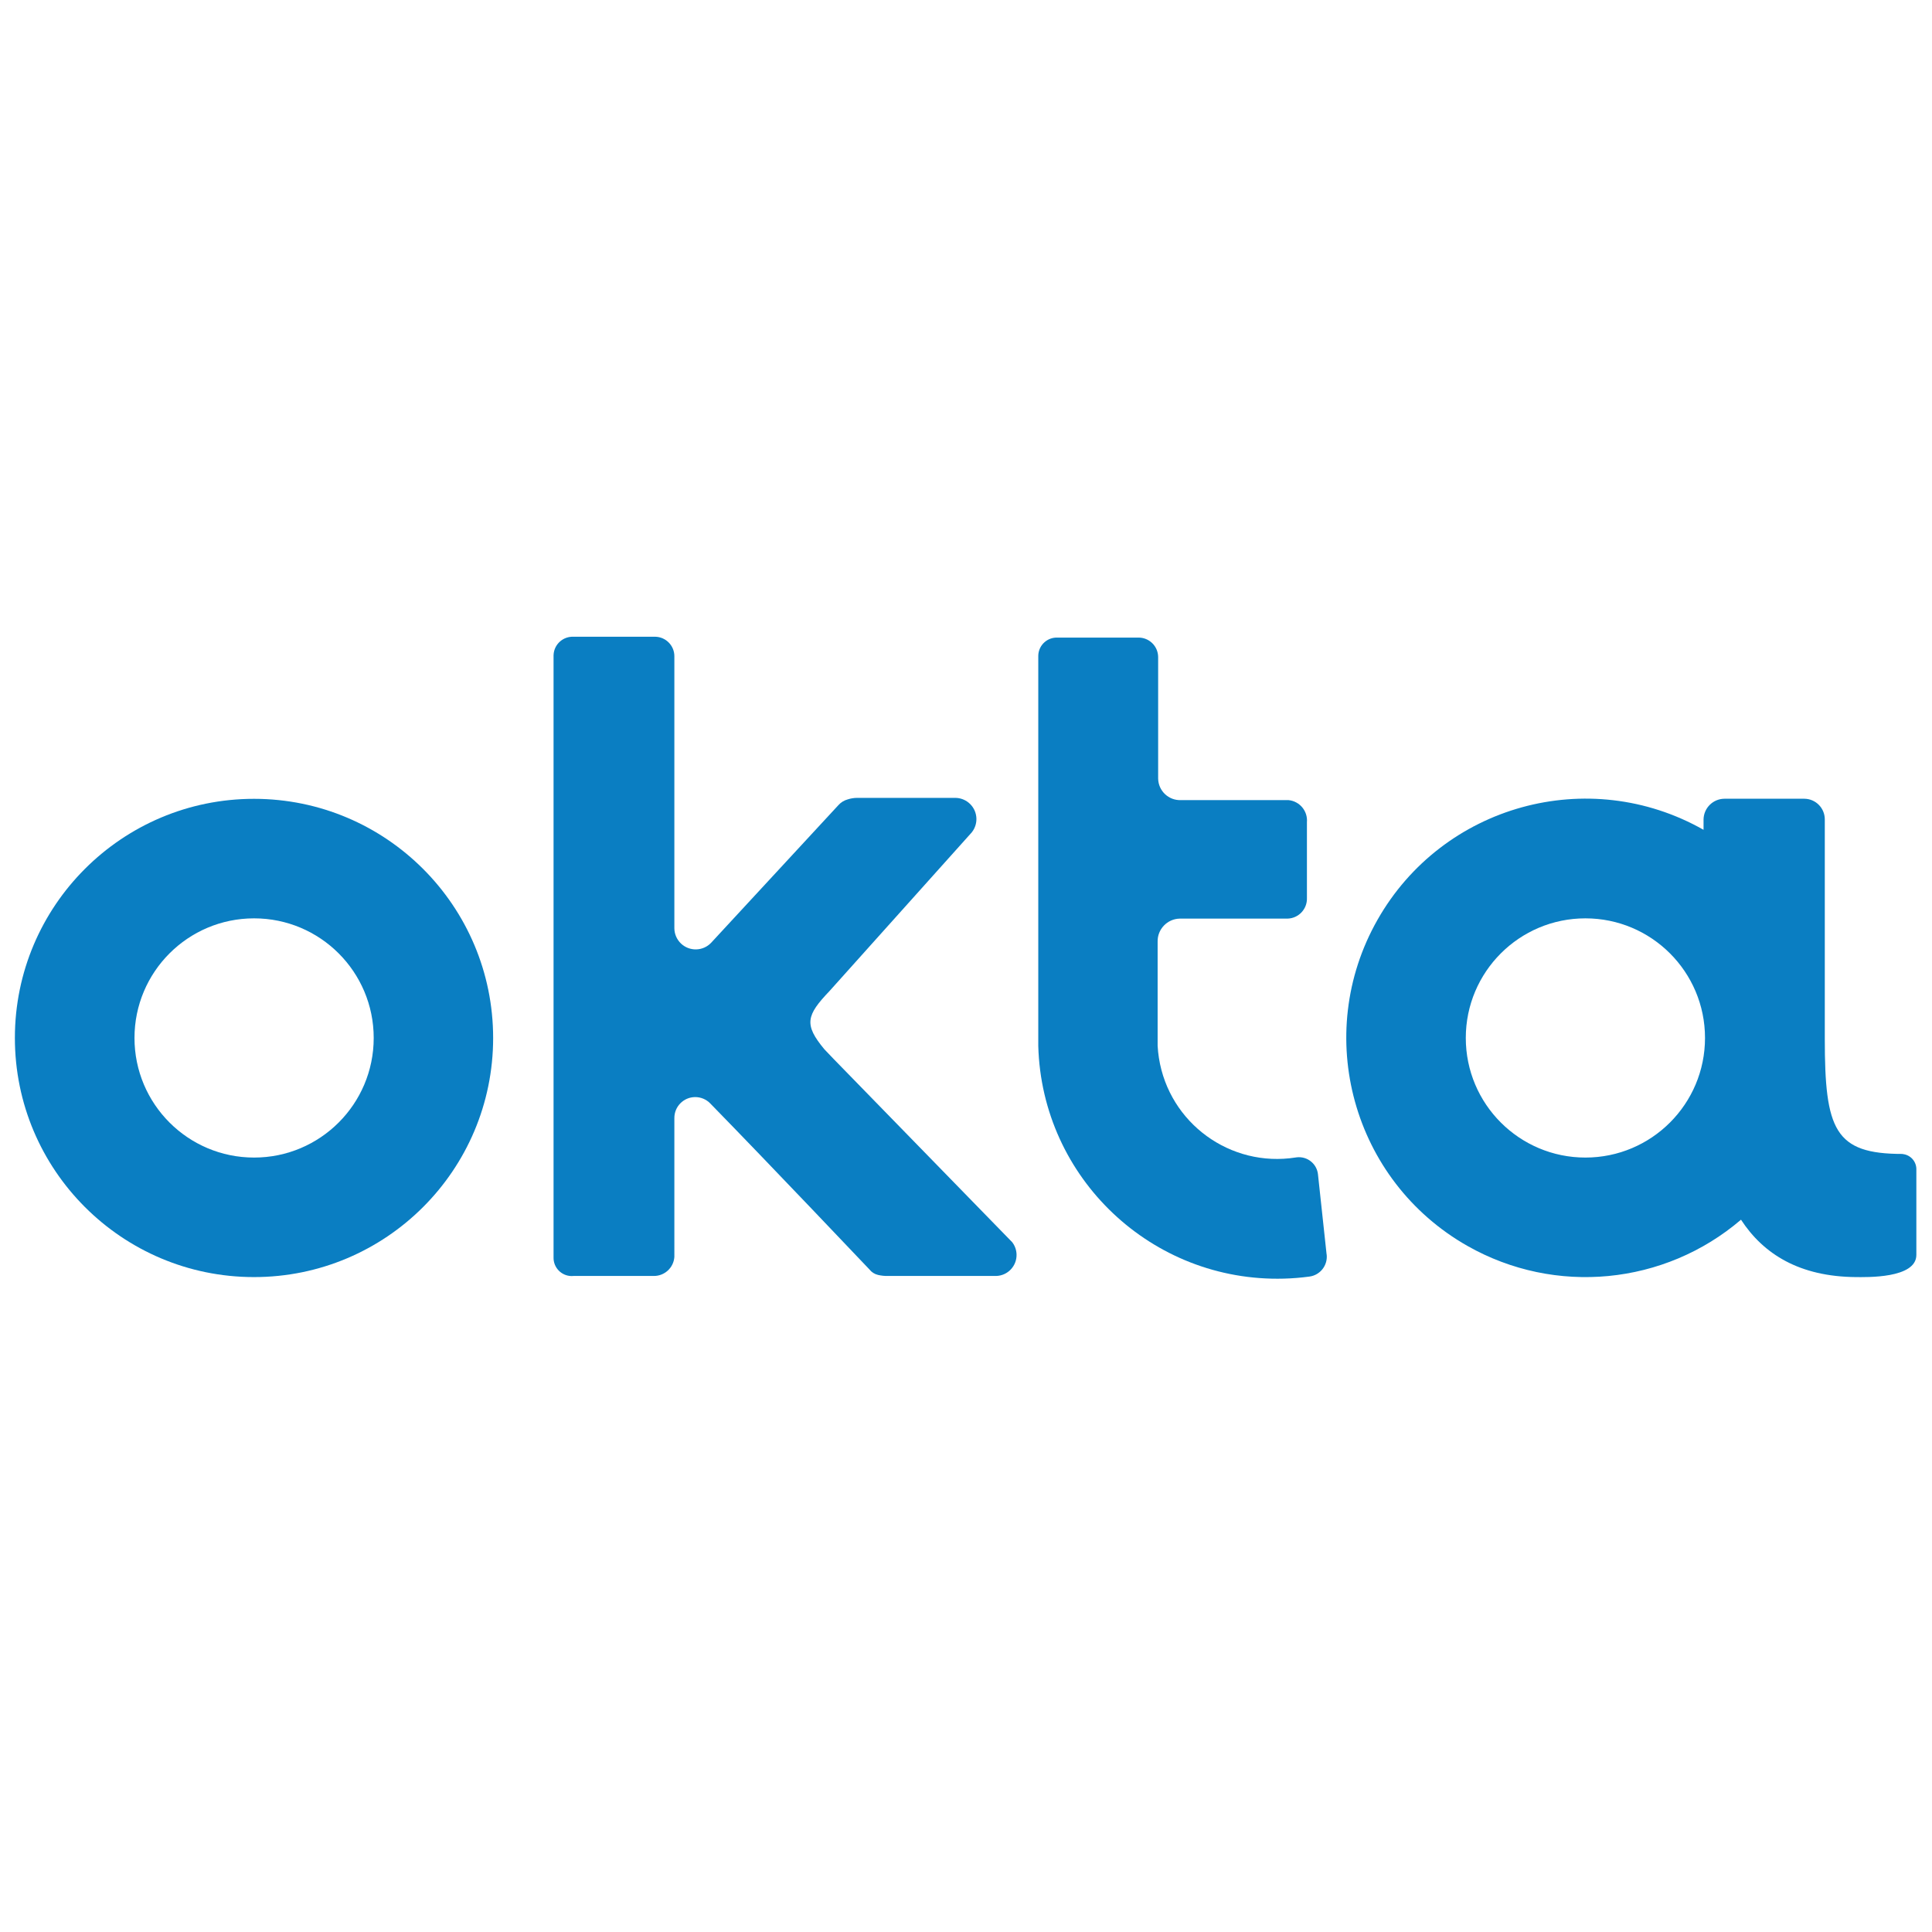
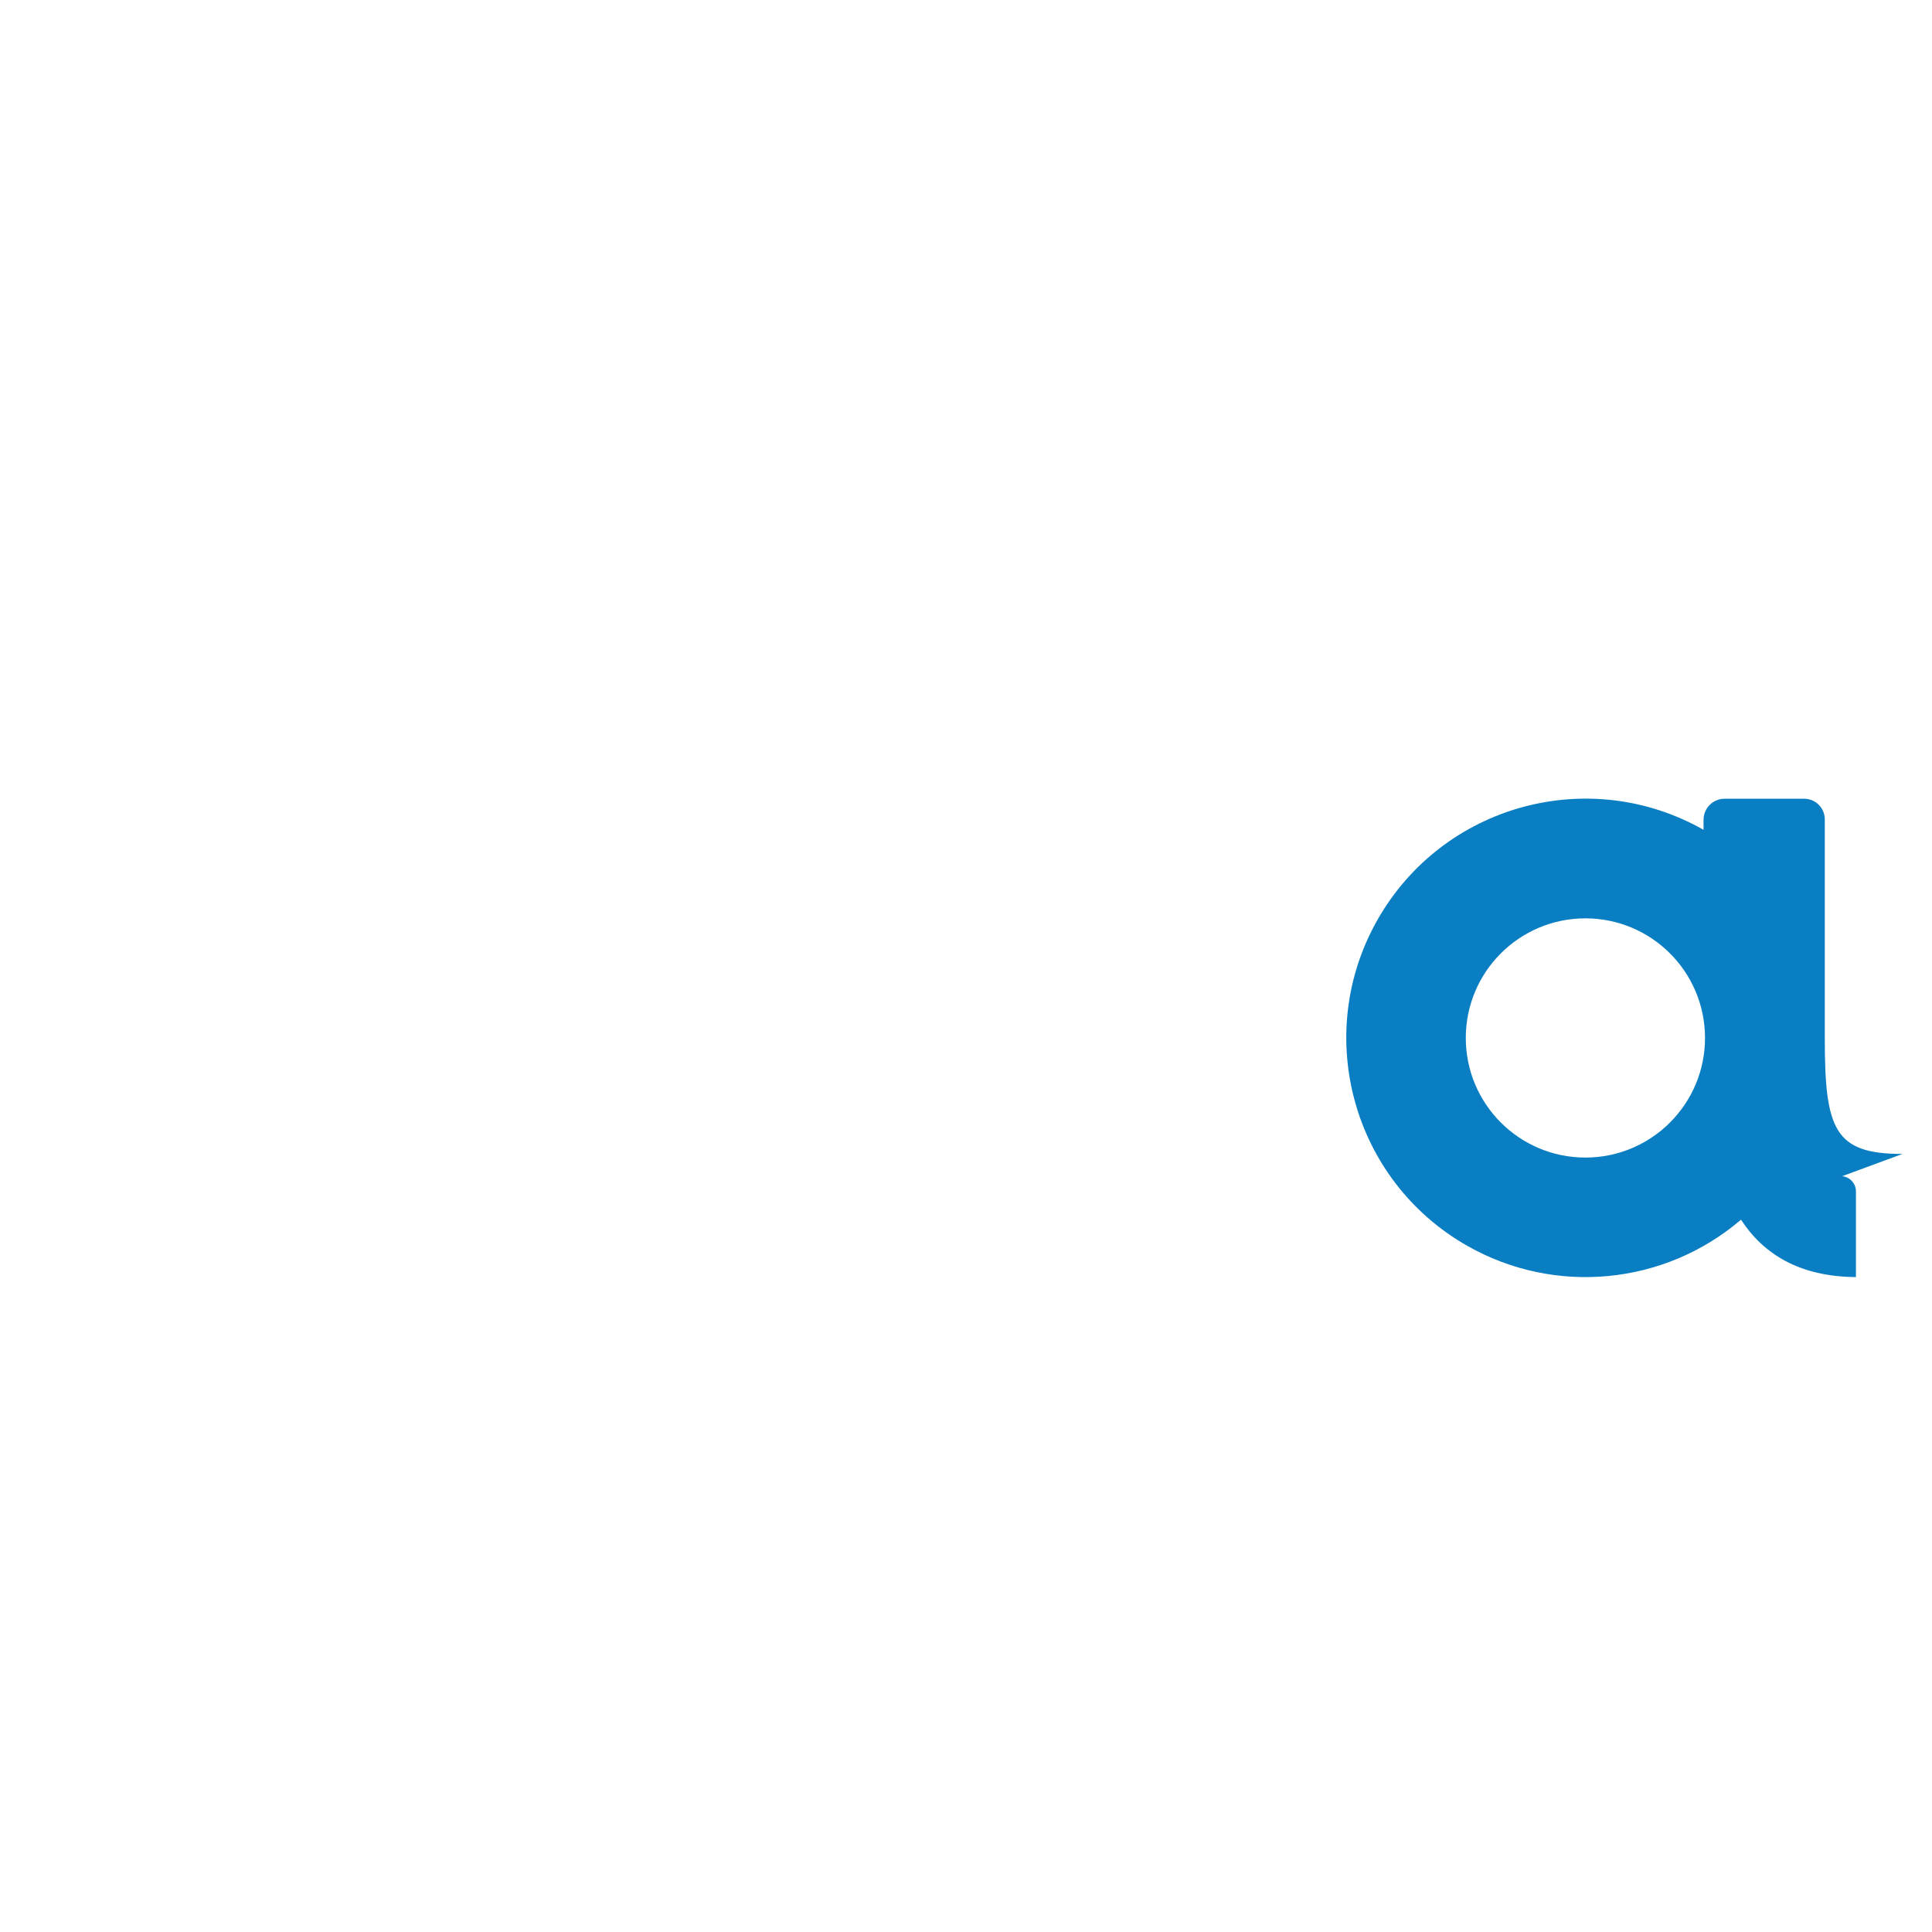
<svg xmlns="http://www.w3.org/2000/svg" version="1.2" overflow="visible" preserveAspectRatio="none" viewBox="0 0 1252 1252" xml:space="preserve" height="91" width="91" y="0px" x="0px" id="Layer_1_1587907325516">
  <g transform="translate(1, 1)">
    <g>
-       <path d="M163.663,516.666c-85.585-0.03-154.99,69.323-155.02,154.907c-0.032,85.582,69.325,154.99,154.909,155.02   c85.584,0.032,154.989-69.323,155.02-154.908C318.571,586.114,249.233,516.728,163.663,516.666 M163.663,749.139   c-42.808,0-77.51-34.703-77.51-77.51s34.702-77.509,77.51-77.509c42.807,0,77.51,34.702,77.51,77.509c0,0.021,0,0.036,0,0.056   C241.142,714.471,206.45,749.139,163.663,749.139" fill="#0A7EC2" vector-effect="non-scaling-stroke" />
-       <path d="M436.011,723.638c-0.086-7.474,5.9-13.604,13.375-13.691c3.723-0.043,7.303,1.45,9.889,4.129   c38.645,39.536,102.732,107.15,103.125,107.54c1.395,1.803,3.371,3.065,5.592,3.579c2.159,0.511,4.378,0.732,6.596,0.672h69.906   c7.504-0.175,13.441-6.398,13.267-13.904c-0.065-2.883-1.05-5.672-2.808-7.961L539.246,685.275l-6.038-6.322   c-13.31-16.049-11.745-21.921,3.466-37.859l92.049-102.673c4.755-5.926,3.811-14.585-2.113-19.34   c-2.447-1.964-5.486-3.033-8.623-3.031h-63.529c-2.05,0.007-4.086,0.328-6.038,0.954c-2.379,0.639-4.517,1.96-6.153,3.801   l-82.431,89.143c-5.255,5.526-14,5.749-19.529,0.493c-2.698-2.564-4.246-6.11-4.295-9.833V424.391   c0.073-6.979-5.53-12.696-12.508-12.767c-0.27-0.002-0.534,0.002-0.803,0.017h-51.951c-6.815-0.371-12.643,4.853-13.013,11.668   c-0.01,0.173-0.017,0.349-0.019,0.522v390.065c-0.128,6.517,5.051,11.902,11.566,12.029c0.489,0.011,0.978-0.01,1.465-0.061h51.841   c7.05,0.104,12.947-5.327,13.421-12.358V723.638z" fill="#0A7EC2" vector-effect="non-scaling-stroke" />
-       <path d="M858.68,811.886l-5.593-51.898c-0.734-6.818-6.857-11.745-13.676-11.011   c-0.25,0.029-0.501,0.063-0.75,0.104c-42.285,6.676-81.974-22.196-88.644-64.479c-0.414-2.612-0.691-5.242-0.835-7.884   c0-1.379,0-2.776,0-4.195v-63.247c-0.186-8.09,6.222-14.8,14.312-14.983c0.094-0.002,0.189-0.005,0.281-0.005h69.682   c7.134-0.241,12.719-6.219,12.475-13.349c0-0.024,0-0.049,0-0.072v-49.045c0.613-7.228-4.693-13.608-11.914-14.318h-69.849   c-7.839,0.249-14.395-5.906-14.644-13.748c-0.006-0.114-0.008-0.229-0.008-0.344v-78.685c-0.083-7.01-5.83-12.627-12.842-12.546   c-0.19,0.001-0.387,0.008-0.58,0.02h-51.562c-6.595-0.402-12.271,4.619-12.676,11.215c-0.019,0.325-0.026,0.652-0.019,0.976   c0,0,0,251.041,0,252.438c2.32,85.585,73.577,153.084,159.159,150.766c5.537-0.151,11.064-0.597,16.554-1.336   c6.979-0.931,11.944-7.261,11.183-14.263" fill="#0A7EC2" vector-effect="non-scaling-stroke" />
-       <path d="M1231.859,746.791c-43.899,0-50.331-15.603-50.331-74.659c0,0,0-0.39,0-0.559V530.031   c0.029-7.382-5.93-13.391-13.311-13.421c-0.036,0-0.073,0-0.111,0h-51.675c-7.386,0.089-13.357,6.037-13.477,13.421v6.711   c-74.471-42.236-169.083-16.104-211.319,58.37c-42.234,74.469-16.104,169.079,58.368,211.316   c56.77,32.194,127.62,25.393,177.221-17.025c14.597,22.372,37.974,36.909,74.489,37.19c6.267,0,39.148,1.119,39.148-14.37v-55.086   c0.233-5.266-3.699-9.79-8.947-10.289 M1026.394,749.139c-42.803,0-77.51-34.703-77.51-77.51s34.707-77.509,77.51-77.509   c42.808,0,77.511,34.702,77.511,77.509S1069.201,749.139,1026.394,749.139L1026.394,749.139" fill="#0A7EC2" vector-effect="non-scaling-stroke" />
+       <path d="M1231.859,746.791c-43.899,0-50.331-15.603-50.331-74.659c0,0,0-0.39,0-0.559V530.031   c0.029-7.382-5.93-13.391-13.311-13.421c-0.036,0-0.073,0-0.111,0h-51.675c-7.386,0.089-13.357,6.037-13.477,13.421v6.711   c-74.471-42.236-169.083-16.104-211.319,58.37c-42.234,74.469-16.104,169.079,58.368,211.316   c56.77,32.194,127.62,25.393,177.221-17.025c14.597,22.372,37.974,36.909,74.489,37.19v-55.086   c0.233-5.266-3.699-9.79-8.947-10.289 M1026.394,749.139c-42.803,0-77.51-34.703-77.51-77.51s34.707-77.509,77.51-77.509   c42.808,0,77.511,34.702,77.511,77.509S1069.201,749.139,1026.394,749.139L1026.394,749.139" fill="#0A7EC2" vector-effect="non-scaling-stroke" />
    </g>
  </g>
</svg>